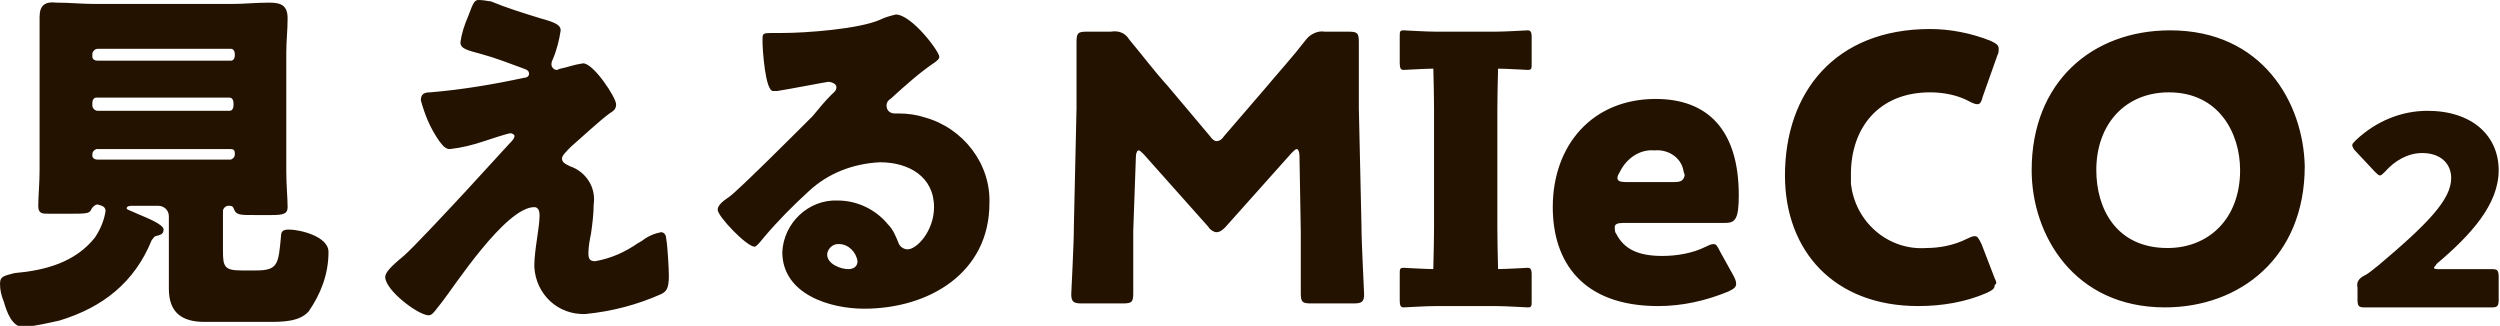
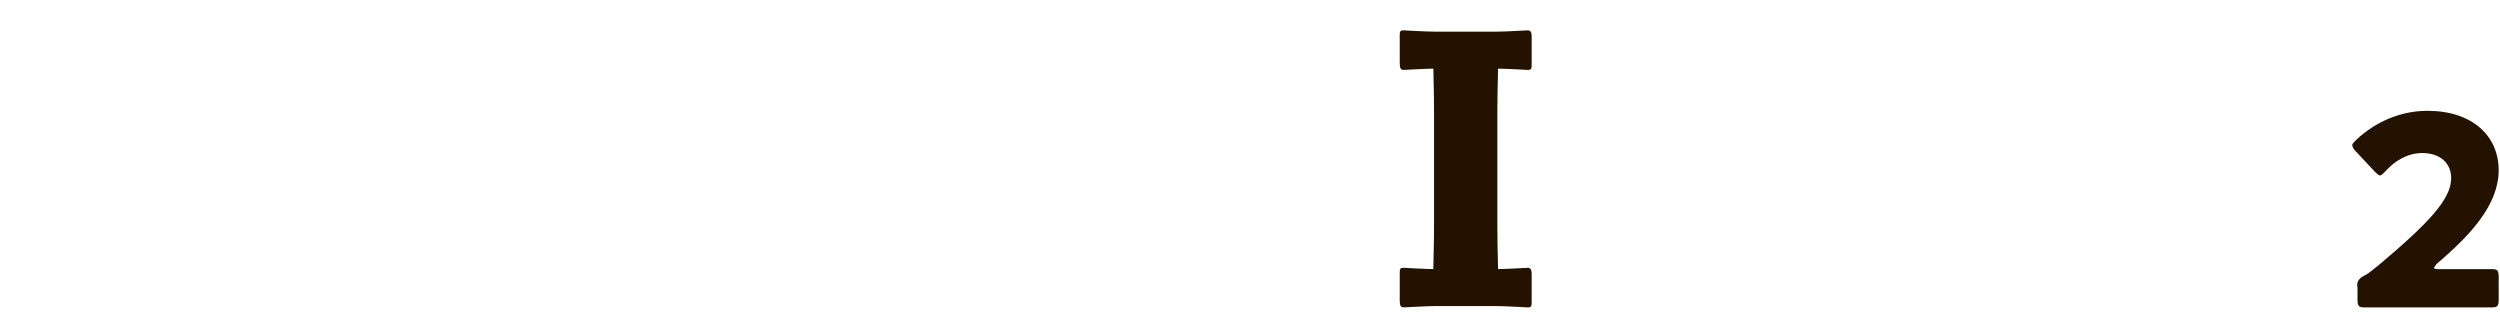
<svg xmlns="http://www.w3.org/2000/svg" xmlns:xlink="http://www.w3.org/1999/xlink" version="1.1" id="グループ_4040" x="0px" y="0px" viewBox="0 0 189.5 24.7" style="enable-background:new 0 0 189.5 24.7;" xml:space="preserve">
  <style type="text/css">
	.st0{fill:#241200;}
	.st1{clip-path:url(#SVGID_00000073692703455970172360000016952556667553437107_);}
</style>
  <g id="グループ_4052">
    <g>
      <g id="グループ_4051">
-         <path id="パス_7982" class="st0" d="M11.5,18.2c0.1-0.1,0.2-0.3,0.3-0.3c0.3-0.1,0.6-0.1,0.6-0.5c0-0.4-1.3-0.9-2-1.2     c-0.4-0.2-0.8-0.3-0.8-0.4c0-0.2,0.3-0.2,0.4-0.2H12c0.4,0,0.8,0.3,0.8,0.8V20c0,0.5,0,1.5,0,1.9c0,1.8,1,2.5,2.7,2.5h4.8     c1.1,0,2.4,0,3.1-0.8c0.9-1.3,1.5-2.8,1.5-4.5c0-1.2-2.2-1.7-3-1.7c-0.4,0-0.6,0.1-0.6,0.5c-0.2,2.1-0.2,2.6-1.9,2.6h-1.1     c-1.3,0-1.4-0.3-1.4-1.5v-3c0-0.2,0.2-0.4,0.4-0.4c0,0,0,0,0,0h0.1c0.3,0,0.3,0.2,0.4,0.4c0.2,0.3,0.5,0.3,1.5,0.3h1.3     c0.9,0,1.2-0.1,1.2-0.6c0-0.7-0.1-1.7-0.1-2.7v-9c0-0.9,0.1-1.7,0.1-2.6c0-1-0.5-1.2-1.4-1.2c-1,0-1.9,0.1-2.8,0.1H7.2     c-1,0-1.9-0.1-2.9-0.1C3.4,0.1,3,0.4,3,1.3C3,2.2,3,3,3,3.9v9c0,1-0.1,2-0.1,2.7c0,0.6,0.3,0.6,0.8,0.6h1.6c1.1,0,1.5,0,1.6-0.3     c0.1-0.2,0.3-0.4,0.5-0.4C7.8,15.6,8,15.7,8,16c0,0,0,0,0,0v0c-0.1,0.7-0.4,1.4-0.8,2c-1.5,1.9-3.8,2.5-6.1,2.7     C0.4,20.9,0,20.9,0,21.5c0,0.5,0.1,0.9,0.3,1.4c0.2,0.7,0.6,1.9,1.5,1.9c0.9-0.1,1.8-0.3,2.7-0.5C7.8,23.3,10.2,21.4,11.5,18.2      M7,4.1c0-0.2,0.2-0.4,0.4-0.4h10.1c0.2,0,0.3,0.2,0.3,0.4c0,0,0,0,0,0v0.1c0,0.2-0.1,0.4-0.3,0.4H7.4C7.2,4.6,7,4.5,7,4.3     c0,0,0,0,0,0C7,4.3,7,4.1,7,4.1z M7,7.8c0-0.2,0.1-0.4,0.3-0.4c0,0,0,0,0,0h10.1c0.2,0,0.3,0.2,0.3,0.4c0,0,0,0,0,0V8     c0,0.2-0.1,0.4-0.3,0.4H7.4C7.2,8.4,7,8.2,7,8V7.8z M7,11.7c0-0.2,0.1-0.3,0.3-0.4c0,0,0,0,0,0c0,0,0,0,0.1,0h10.1     c0.2,0,0.3,0.1,0.3,0.3c0,0,0,0,0,0c0,0,0,0,0,0v0.1c0,0.2-0.1,0.3-0.3,0.4c0,0,0,0,0,0c0,0,0,0,0,0H7.4c-0.2,0-0.4-0.1-0.4-0.3     c0,0,0,0,0,0C7,11.9,7,11.7,7,11.7z M42.5,5.2c-0.1,0-0.2,0.1-0.3,0.1c-0.2,0-0.4-0.2-0.4-0.4c0-0.1,0-0.2,0.1-0.4     c0.3-0.7,0.5-1.5,0.6-2.2c0-0.4-0.4-0.6-1.5-0.9c-1.3-0.4-2.6-0.8-3.8-1.3C37,0.1,36.7,0,36.3,0c-0.3,0-0.4,0.1-0.8,1.2     c-0.3,0.7-0.5,1.3-0.6,2c0,0.5,0.5,0.6,1.6,0.9c1.1,0.3,2.1,0.7,3.2,1.1c0.3,0.1,0.4,0.2,0.4,0.4s-0.2,0.3-0.4,0.3     c-2.3,0.5-4.7,0.9-7.1,1.1c-0.4,0-0.7,0.1-0.7,0.6c0.3,1.1,0.7,2.1,1.4,3.1c0.3,0.4,0.5,0.6,0.8,0.6c0.9-0.1,1.7-0.3,2.6-0.6     c0.3-0.1,1.8-0.6,2-0.6c0.1,0,0.3,0.1,0.3,0.2c0,0,0,0,0,0v0c0,0.2-0.2,0.4-0.4,0.6c-1.1,1.2-2.2,2.4-3.3,3.6     c-1.3,1.4-4,4.3-4.7,4.9c-1.1,0.9-1.4,1.3-1.4,1.6c0,1,2.5,2.9,3.3,2.9c0.3,0,0.5-0.4,1-1c0.8-1,4.8-7.2,7-7.2     c0.3,0,0.4,0.3,0.4,0.6c0,1-0.4,2.6-0.4,3.9c0.1,2.1,1.8,3.7,3.9,3.6c2-0.2,3.9-0.7,5.7-1.5c0.4-0.2,0.6-0.4,0.6-1.4     c0-0.5-0.1-2.3-0.2-2.8c0-0.2-0.1-0.5-0.4-0.5c-0.5,0.1-1,0.3-1.5,0.7c-0.1,0-0.1,0.1-0.2,0.1c-1,0.7-2.1,1.2-3.3,1.4     c-0.4,0-0.5-0.2-0.5-0.6c0-0.5,0.1-1,0.2-1.5c0.1-0.7,0.2-1.5,0.2-2.2c0.2-1.3-0.6-2.5-1.8-2.9c-0.4-0.2-0.6-0.3-0.6-0.6     c0-0.2,0.3-0.5,0.7-0.9c0.7-0.6,2.2-2,2.9-2.5c0.3-0.2,0.5-0.3,0.5-0.7c0-0.5-1.7-3.1-2.5-3.1C43.5,4.9,43,5.1,42.5,5.2      M67.9,1.1c-0.4,0.1-0.8,0.2-1.2,0.4c-1.6,0.7-5.6,1-7.4,1h-0.6c-0.8,0-0.9,0-0.9,0.4v0.3c0,0.5,0.2,3.7,0.8,3.7     c0.1,0,0.2,0,0.3,0c0.7-0.1,3.8-0.7,3.9-0.7c0.1,0,0.6,0.1,0.6,0.4c0,0.3-0.2,0.4-0.4,0.6c-0.5,0.5-0.9,1-1.4,1.6     c-1,1-5.6,5.6-6.3,6.1c-0.6,0.4-0.9,0.7-0.9,1c0,0.5,2.2,2.8,2.8,2.8c0.1,0,0.3-0.2,0.7-0.7c1.1-1.3,2.2-2.4,3.4-3.5     c1.5-1.4,3.4-2.1,5.4-2.2c2.2,0,4.1,1.1,4.1,3.4c0,1.8-1.3,3.2-2,3.2c-0.3,0-0.6-0.2-0.7-0.5c-0.2-0.5-0.4-1-0.8-1.4     c-0.9-1.1-2.3-1.8-3.8-1.8c-2.2-0.1-4.1,1.7-4.2,3.9c0,3.2,3.6,4.3,6.2,4.3c4.9,0,9.5-2.7,9.5-8c0.1-3-2-5.7-4.9-6.5     c-0.6-0.2-1.3-0.3-2-0.3c-0.1,0-0.2,0-0.3,0c-0.3,0-0.6-0.2-0.6-0.6c0-0.2,0.1-0.4,0.3-0.5c1.1-1,2.2-2,3.4-2.8     c0.1-0.1,0.3-0.2,0.3-0.4C71.2,3.9,69.1,1.1,67.9,1.1L67.9,1.1z M65,19.8c0,0.4-0.3,0.6-0.7,0.6c-0.6,0-1.6-0.4-1.6-1.1     c0-0.4,0.4-0.8,0.8-0.8c0,0,0,0,0,0h0.1C64.3,18.5,64.9,19.1,65,19.8 M86.1,11.9c0-0.3,0.1-0.5,0.2-0.5s0.2,0.1,0.4,0.3l4.9,5.5     c0.1,0.2,0.4,0.4,0.6,0.4c0.3,0,0.5-0.2,0.7-0.4l5-5.6c0.2-0.2,0.3-0.3,0.4-0.3c0.1,0,0.2,0.2,0.2,0.5l0.1,5.8c0,1.1,0,4,0,4.6     c0,0.7,0.1,0.8,0.8,0.8h3.2c0.6,0,0.8-0.1,0.8-0.7c0-0.3-0.2-3.8-0.2-5.2l-0.2-8.9c0-2.2,0-3.8,0-5c0-0.7-0.1-0.8-0.8-0.8h-1.8     c-0.5-0.1-1.1,0.2-1.4,0.6c-1,1.3-2.1,2.5-3.1,3.7l-3.1,3.6c-0.2,0.3-0.4,0.4-0.6,0.4c-0.1,0-0.3-0.1-0.5-0.4l-3.2-3.8     c-1-1.1-1.9-2.3-2.9-3.5c-0.3-0.5-0.8-0.7-1.4-0.6h-1.8c-0.7,0-0.8,0.1-0.8,0.8c0,0.6,0,3.5,0,5l-0.2,8.9c0,1.5-0.2,5-0.2,5.2     c0,0.6,0.2,0.7,0.8,0.7h3.1c0.7,0,0.8-0.1,0.8-0.8c0-0.7,0-3.1,0-4.7L86.1,11.9z M130.4,19.1c-0.2-0.4-0.3-0.6-0.5-0.6     c-0.2,0-0.4,0.1-0.6,0.2c-1,0.5-2.2,0.7-3.3,0.7c-1.8,0-2.9-0.5-3.5-1.7c-0.1-0.1-0.1-0.3-0.1-0.5c0-0.2,0.2-0.3,0.6-0.3h7.7     c0.8,0,1.1-0.2,1.1-2.1c0-5-2.4-7.3-6.3-7.3c-4.8,0-7.8,3.5-7.8,8.2c0,4.1,2.2,7.5,8,7.5c1.8,0,3.6-0.4,5.3-1.1     c0.4-0.2,0.6-0.3,0.6-0.6c0-0.2-0.1-0.4-0.2-0.6L130.4,19.1z M126.9,13.8h-3.7c-0.4,0-0.6-0.1-0.6-0.3c0-0.2,0.1-0.3,0.2-0.5     c0.5-1,1.5-1.7,2.6-1.6c1-0.1,2,0.5,2.2,1.5c0,0.1,0.1,0.3,0.1,0.4C127.6,13.7,127.4,13.8,126.9,13.8 M151.2,21.1l-1-2.6     c-0.2-0.4-0.3-0.6-0.5-0.6c-0.2,0-0.4,0.1-0.6,0.2c-1,0.5-2.1,0.7-3.1,0.7c-2.9,0.2-5.4-2-5.7-4.9c0-0.2,0-0.5,0-0.7     c0-3.5,2.1-6.2,6-6.2c1,0,2.1,0.2,3,0.7c0.2,0.1,0.4,0.2,0.6,0.2c0.2,0,0.3-0.2,0.4-0.6l1.1-3.1c0.1-0.2,0.1-0.3,0.1-0.5     c0-0.3-0.2-0.4-0.6-0.6c-1.5-0.6-3.1-0.9-4.6-0.9c-7.2,0-11,4.8-11,11.1c0,5.7,3.7,9.9,10.1,9.9c1.8,0,3.6-0.3,5.2-1     c0.4-0.2,0.6-0.3,0.6-0.6C151.4,21.5,151.3,21.3,151.2,21.1 M164.5,2.3c-5.9,0-10.5,3.9-10.5,10.6c0,4.9,3.2,10.4,10.1,10.4     c5.7,0,10.6-3.8,10.6-10.7C174.6,7.8,171.5,2.3,164.5,2.3 M164.4,7c3.8,0,5.4,3.1,5.4,5.9c0,3.7-2.4,5.9-5.5,5.9     c-3.9,0-5.4-3-5.4-5.9C158.9,9.4,161.1,7,164.4,7L164.4,7z" />
        <path id="パス_7983" class="st0" d="M184.9,20.4c-0.2,0-0.4,0-0.4-0.1s0.1-0.1,0.2-0.3c2.6-2.2,4.7-4.5,4.7-7.1     c0-2.6-2-4.5-5.4-4.5c-2,0-3.9,0.8-5.4,2.2c-0.2,0.2-0.3,0.3-0.3,0.4c0,0.1,0.1,0.3,0.2,0.4l1.5,1.6c0.2,0.2,0.3,0.3,0.4,0.3     s0.2-0.1,0.4-0.3c0.7-0.8,1.7-1.4,2.8-1.4c1.4,0,2.2,0.8,2.2,1.9c0,1.6-1.7,3.4-5.5,6.6c-0.4,0.3-0.7,0.6-1.1,0.8     c-0.4,0.2-0.6,0.5-0.5,0.9v0.9c0,0.5,0.1,0.6,0.5,0.6c0.1,0,2.5,0,3.5,0h2.9c1,0,3.2,0,3.3,0c0.4,0,0.5-0.1,0.5-0.6V21     c0-0.5-0.1-0.6-0.5-0.6c-0.1,0-2.3,0-3.3,0H184.9z" />
      </g>
    </g>
  </g>
  <g id="グループ_4054">
    <g>
      <defs>
        <rect id="SVGID_1_" x="106.1" y="2.3" width="10" height="21" />
      </defs>
      <clipPath id="SVGID_00000031180416724990835650000010428368835196267161_">
        <use xlink:href="#SVGID_1_" style="overflow:visible;" />
      </clipPath>
      <g id="グループ_4053" style="clip-path:url(#SVGID_00000031180416724990835650000010428368835196267161_);">
        <path id="パス_7984" class="st0" d="M112.8,22.8c0.7,0,0.8-0.1,0.8-0.7c0-0.2-0.1-3.3-0.1-4.8V8.2c0-1.4,0.1-4.6,0.1-4.8     c0-0.6-0.2-0.7-0.8-0.7h-3.4c-0.7,0-0.8,0.1-0.8,0.7c0,0.2,0.1,3.3,0.1,4.8v9.1c0,1.4-0.1,4.6-0.1,4.8c0,0.6,0.2,0.7,0.8,0.7     H112.8z" />
        <path id="パス_7985" class="st0" d="M116.1,2.8c0-0.4-0.1-0.5-0.3-0.5c-0.1,0-1.7,0.1-2.4,0.1h-4.6c-0.7,0-2.3-0.1-2.4-0.1     c-0.3,0-0.3,0.1-0.3,0.5v2c0,0.4,0.1,0.5,0.3,0.5c0.1,0,1.7-0.1,2.4-0.1h4.6c0.7,0,2.3,0.1,2.4,0.1c0.3,0,0.3-0.1,0.3-0.5V2.8z" />
        <path id="パス_7986" class="st0" d="M116.1,20.8c0-0.4-0.1-0.5-0.3-0.5c-0.1,0-1.7,0.1-2.4,0.1h-4.6c-0.7,0-2.3-0.1-2.4-0.1     c-0.3,0-0.3,0.1-0.3,0.5v2c0,0.4,0.1,0.5,0.3,0.5c0.1,0,1.7-0.1,2.4-0.1h4.6c0.7,0,2.3,0.1,2.4,0.1c0.3,0,0.3-0.1,0.3-0.5     L116.1,20.8z" />
      </g>
    </g>
  </g>
</svg>